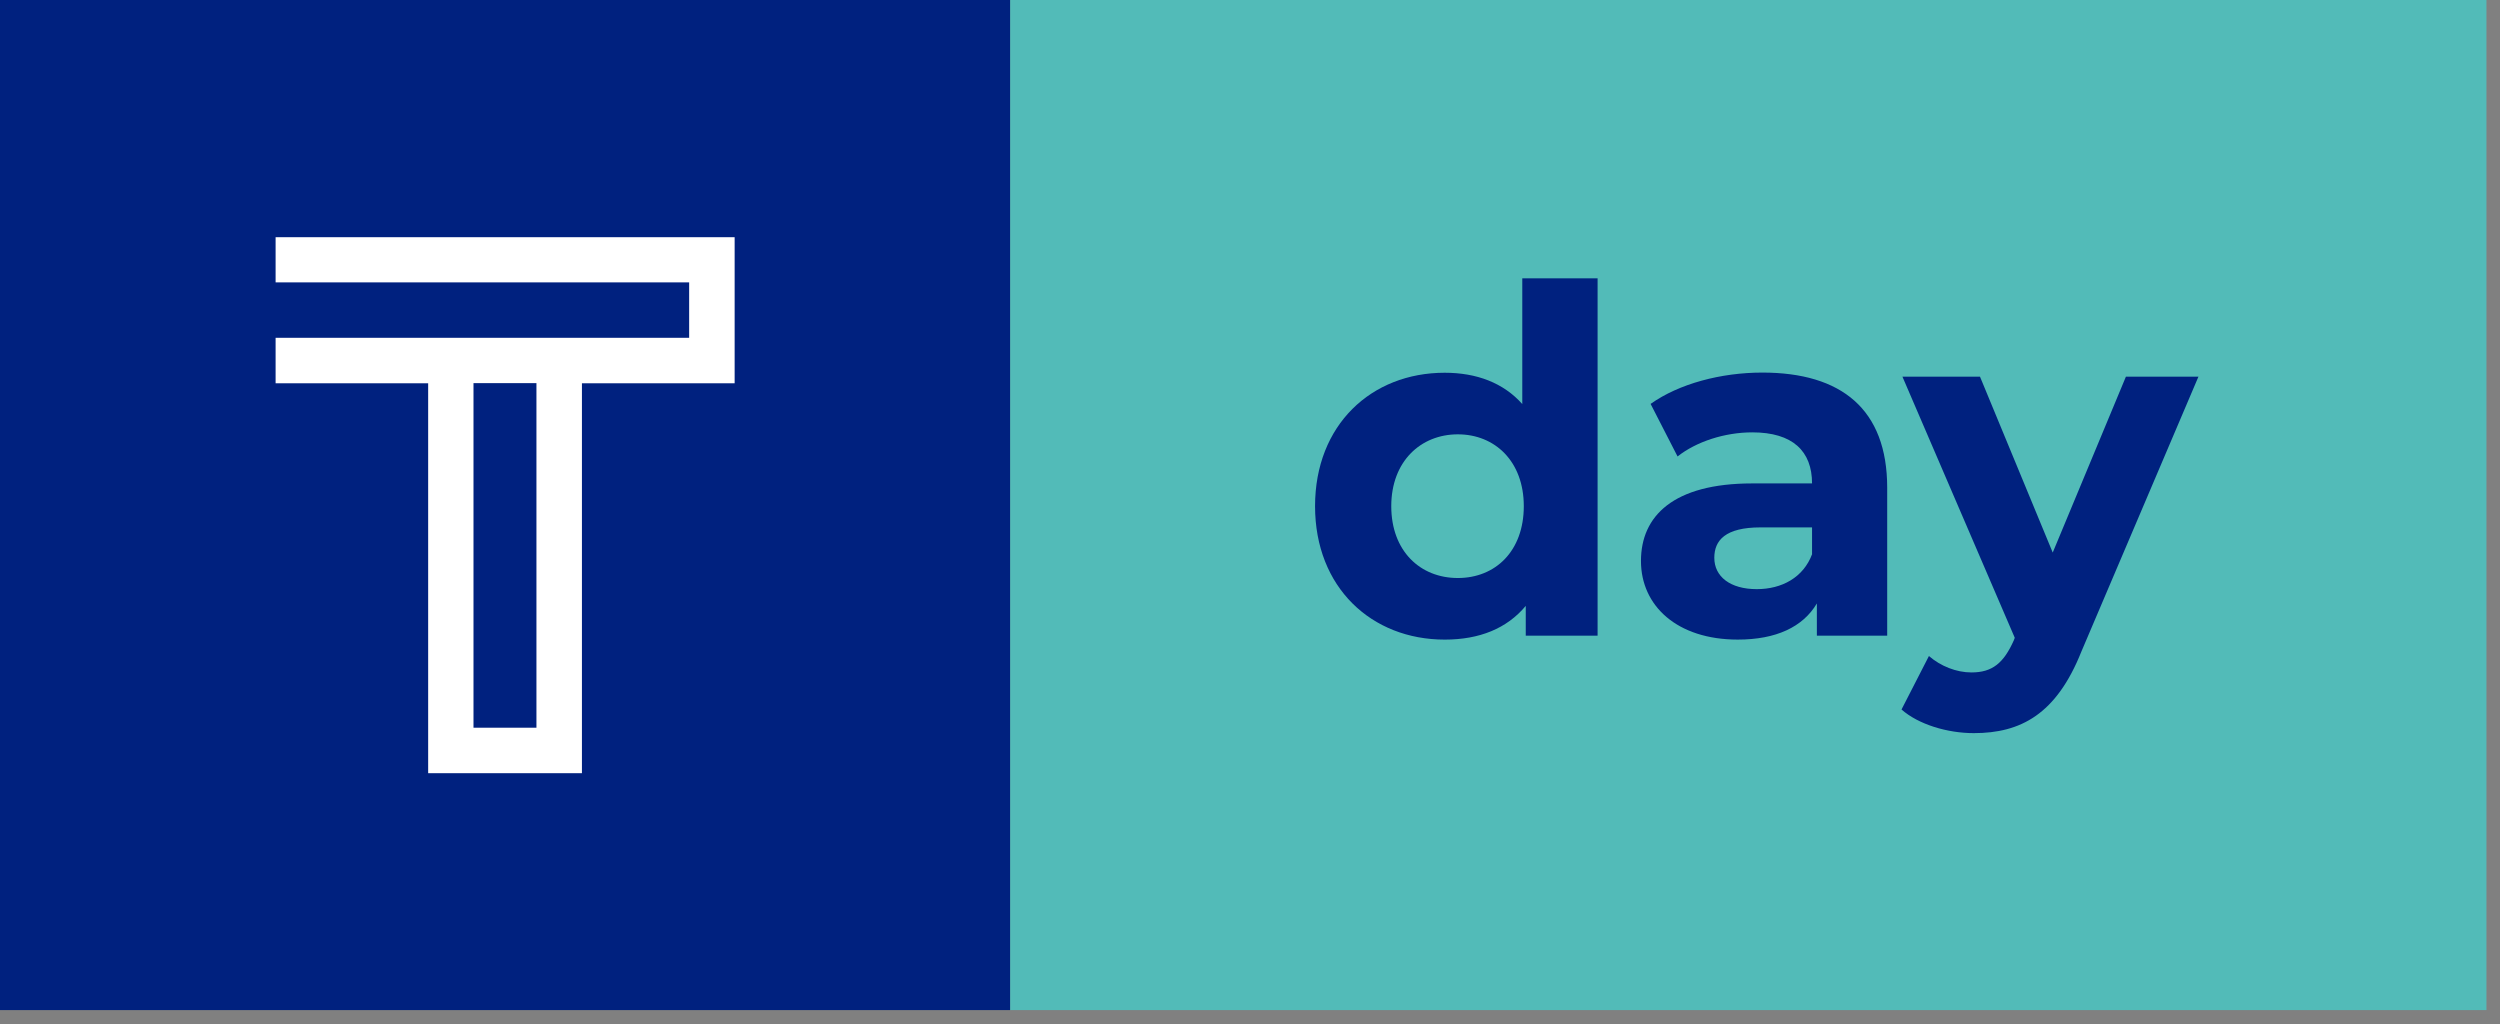
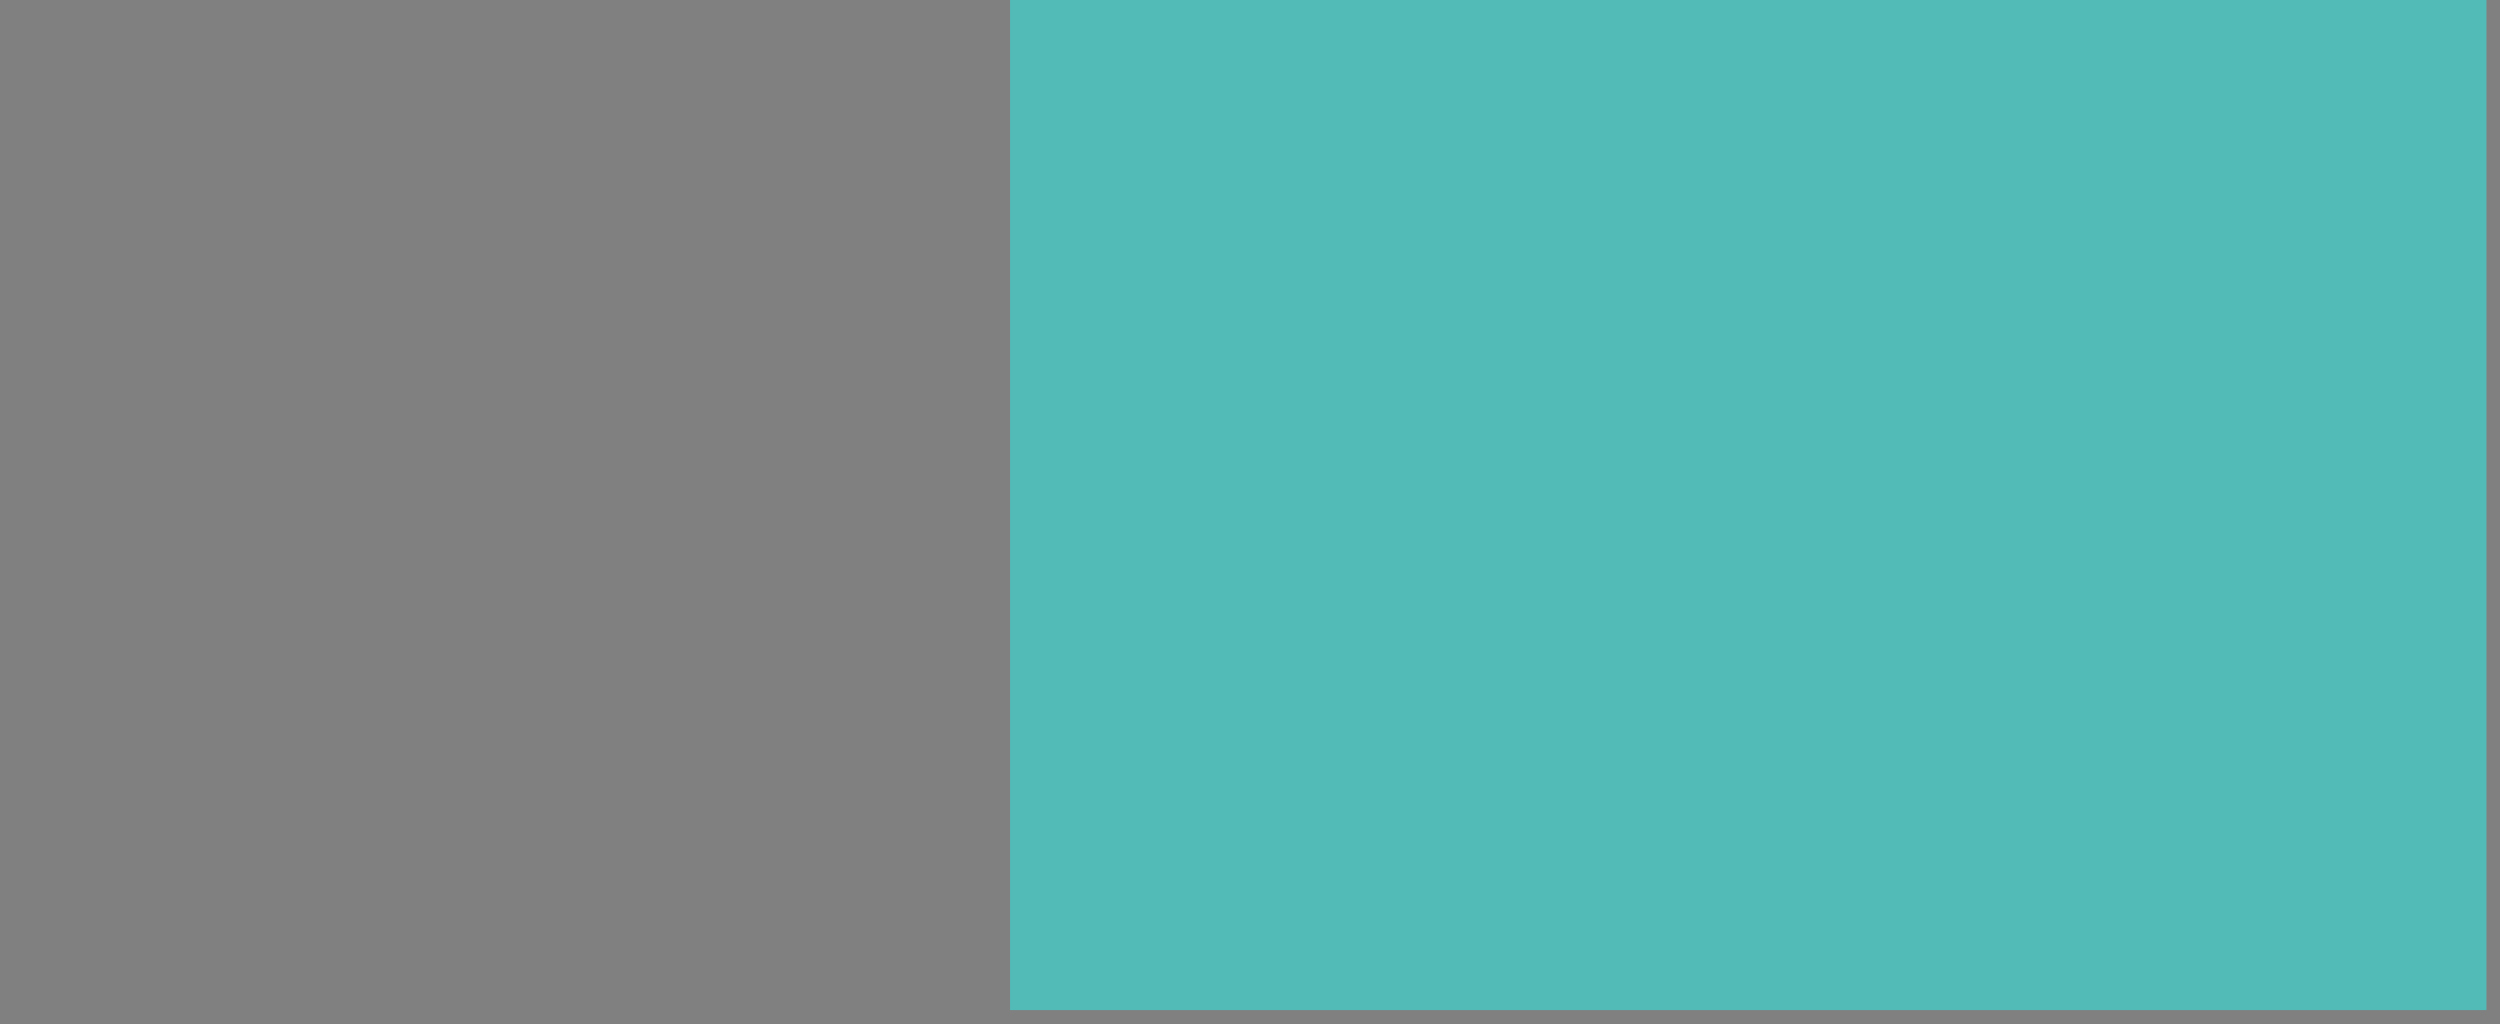
<svg xmlns="http://www.w3.org/2000/svg" width="166" height="68" viewBox="0 0 166 68" fill="none">
  <rect x="0" y="0" width="166" height="68" fill="#808080" stroke="none" />
  <path d="M165.1 0H67.07V67.07H165.1V0Z" fill="#52BBB8" />
-   <path d="M67.07 0H0V67.07H67.07V0Z" fill="#00217F" />
-   <path d="M18.3 15.74V18.75H45.76V22.43H18.3V25.45H28.43V51.34H38.64V25.45H48.78V15.75H18.3V15.74ZM35.62 48.32H31.44V25.44H35.62V48.32Z" fill="white" />
-   <path d="M106.08 18.47V42.21H101.31V40.23C100.06 41.73 98.24 42.47 95.93 42.47C91.07 42.47 87.32 39.01 87.32 33.61C87.32 28.21 91.06 24.75 95.93 24.75C98.04 24.75 99.83 25.42 101.08 26.83V18.48H106.07L106.08 18.47ZM101.18 33.61C101.18 30.63 99.26 28.84 96.8 28.84C94.34 28.84 92.38 30.63 92.38 33.61C92.38 36.59 94.3 38.38 96.8 38.38C99.3 38.38 101.18 36.59 101.18 33.61Z" fill="#00217F" />
-   <path d="M125.31 32.389V42.209H120.64V40.069C119.71 41.639 117.92 42.469 115.39 42.469C111.36 42.469 108.96 40.229 108.96 37.249C108.96 34.269 111.1 32.099 116.35 32.099H120.32C120.32 29.959 119.04 28.709 116.35 28.709C114.53 28.709 112.64 29.319 111.39 30.309L109.6 26.819C111.49 25.479 114.27 24.739 117.02 24.739C122.27 24.739 125.31 27.169 125.31 32.389ZM120.32 36.779V35.019H116.9C114.56 35.019 113.83 35.879 113.83 37.039C113.83 38.289 114.89 39.119 116.65 39.119C118.31 39.119 119.75 38.349 120.33 36.779H120.32Z" fill="#00217F" />
-   <path d="M145.981 25L138.201 43.27C136.541 47.43 134.171 48.68 131.061 48.68C129.301 48.68 127.381 48.1 126.261 47.11L128.081 43.56C128.851 44.23 129.901 44.65 130.901 44.65C132.281 44.65 133.041 44.04 133.721 42.51L133.781 42.35L126.321 25.01H131.471L136.301 36.69L141.161 25.01H145.961L145.981 25Z" fill="#00217F" />
</svg>